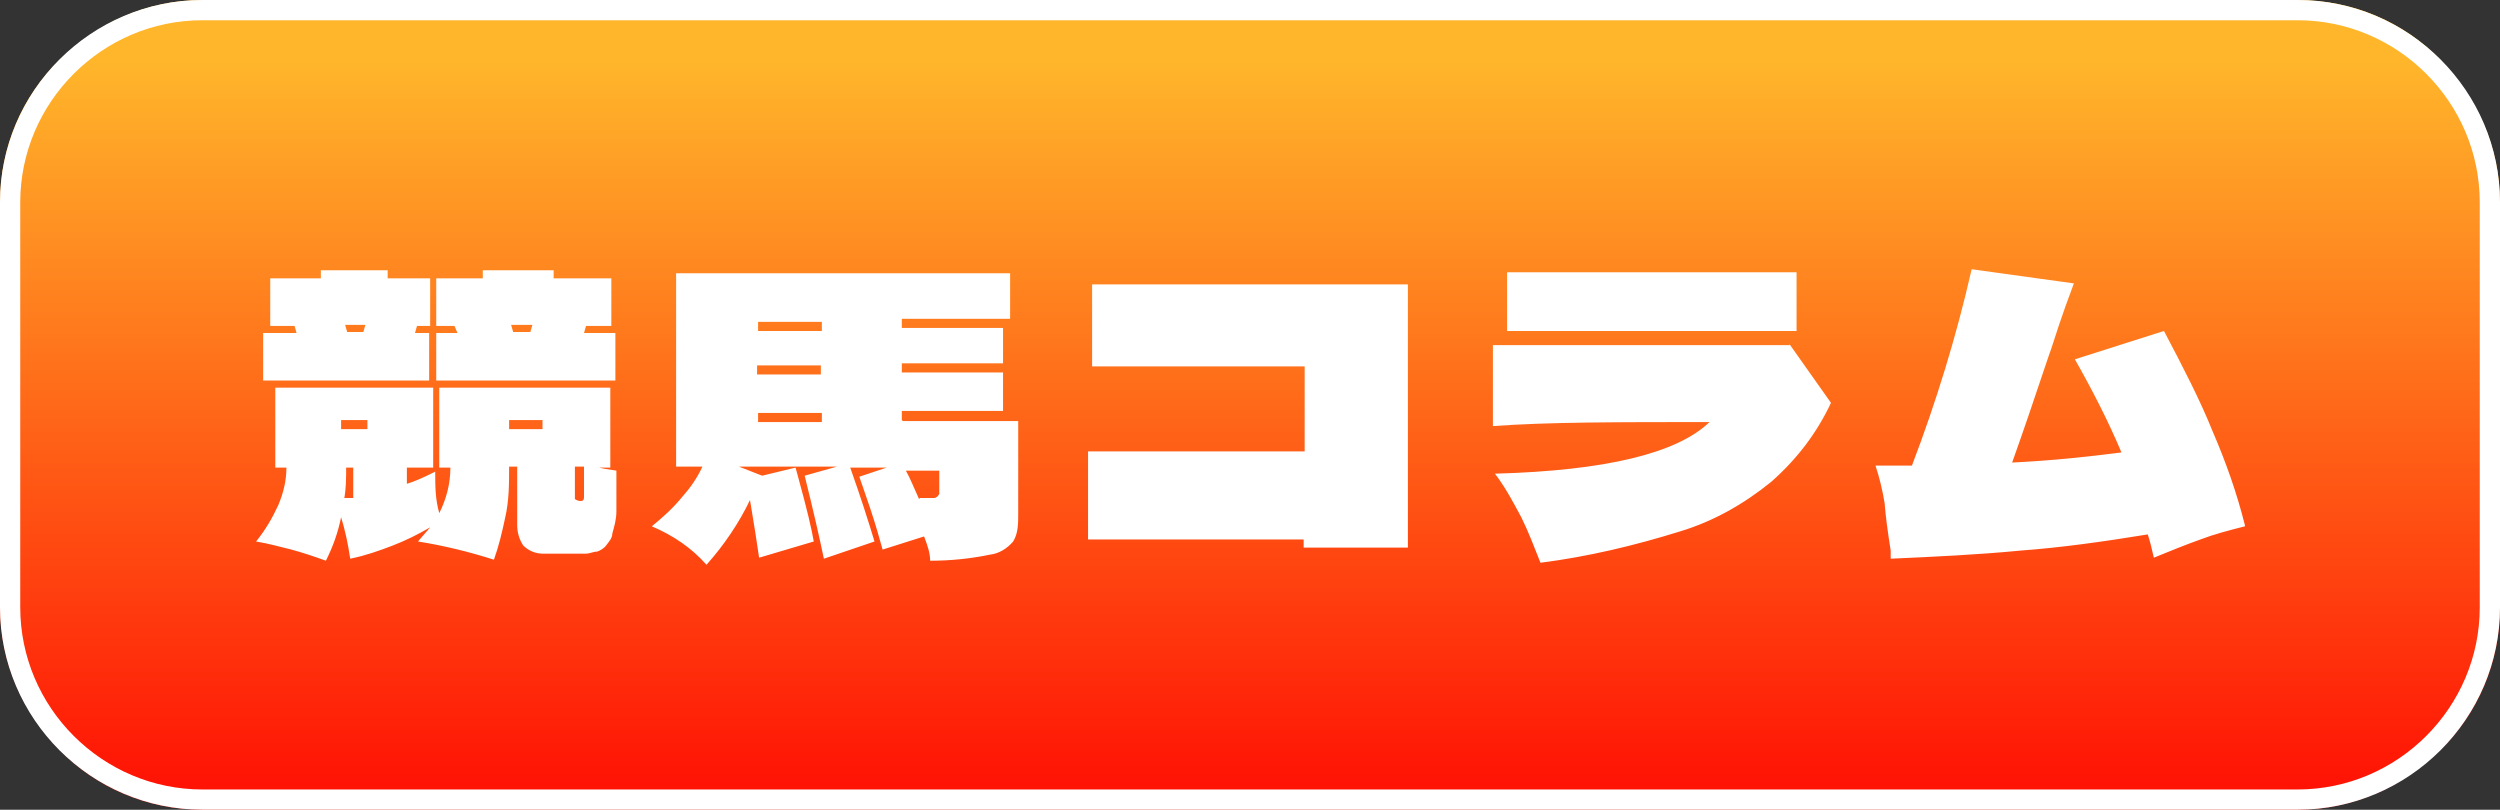
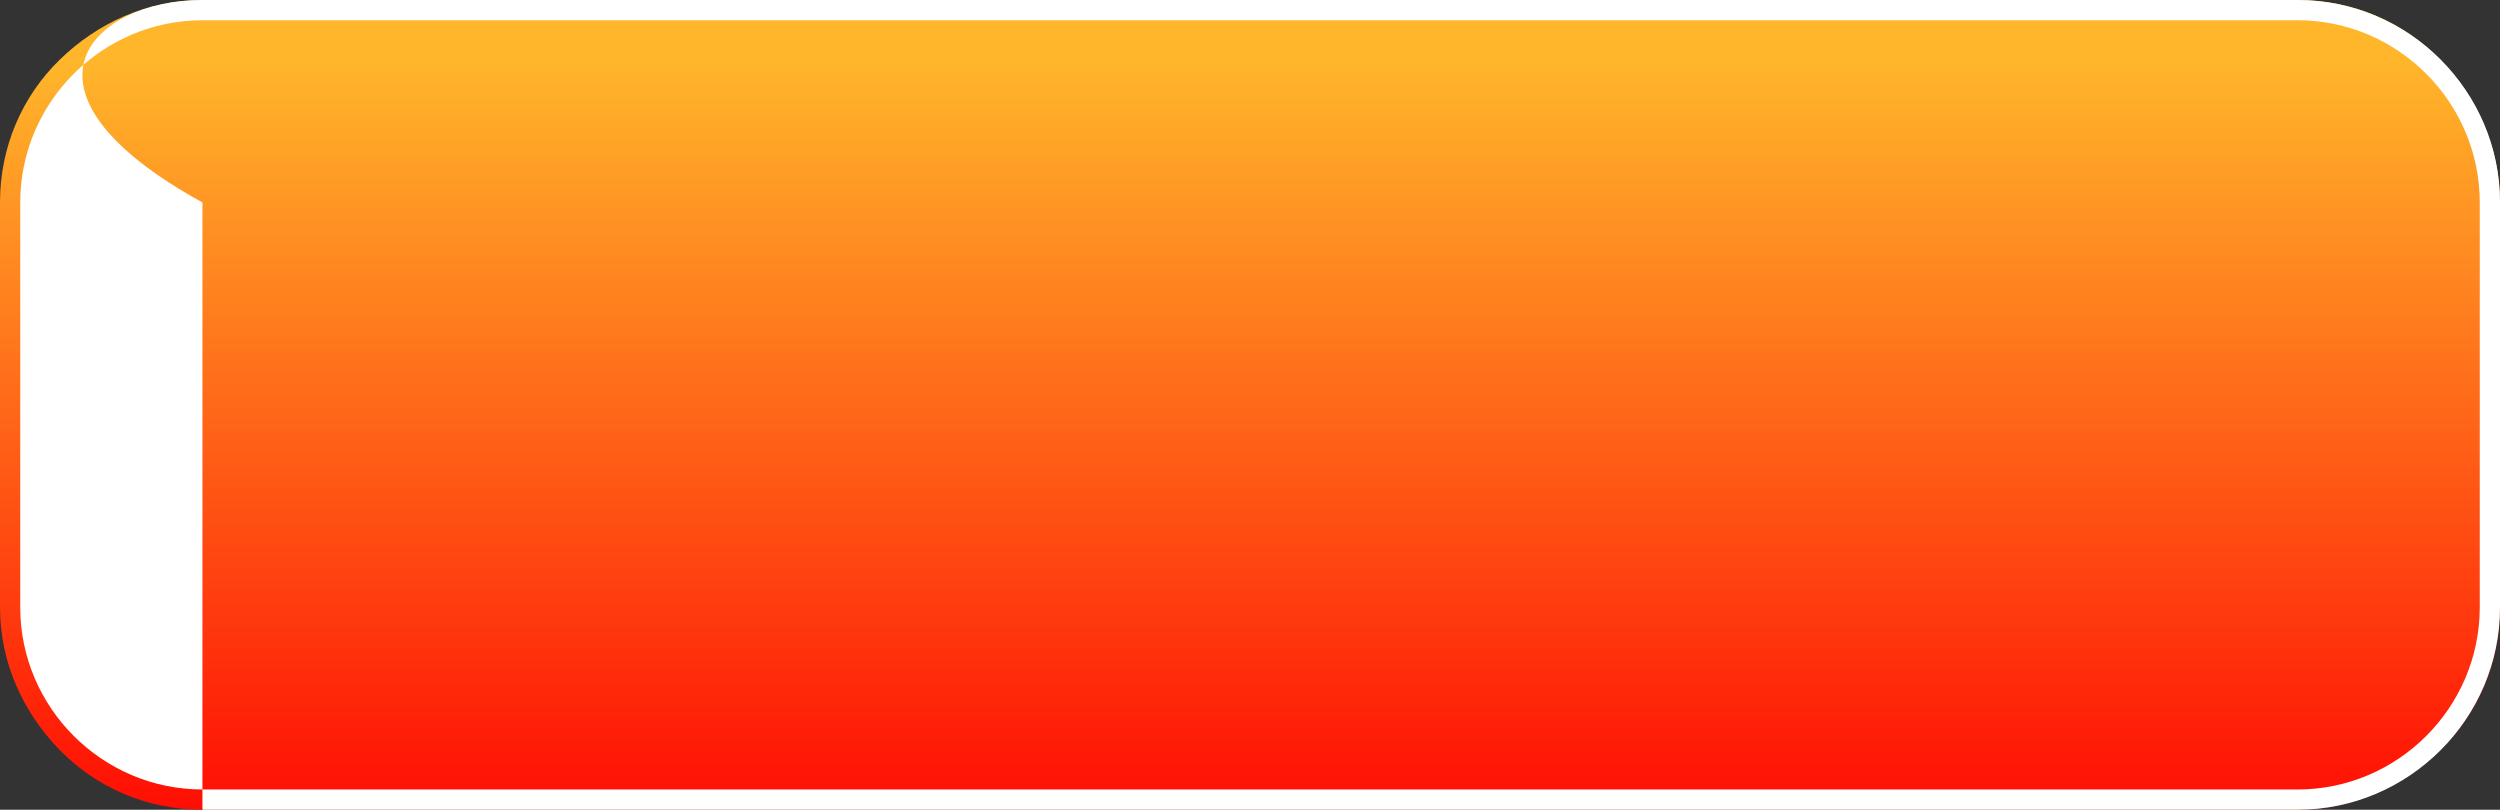
<svg xmlns="http://www.w3.org/2000/svg" id="_レイヤー_1" version="1.1" viewBox="0 0 247 80">
  <rect x="0" y="0" width="247" height="80" fill="#333333" stroke="none" />
  <defs>
    <style>
      .st0 {
        fill: #fff;
      }

      .st1 {
        fill: url(#_名称未設定グラデーション);
      }
    </style>
    <linearGradient id="_名称未設定グラデーション" data-name="名称未設定グラデーション" x1="-346.1" y1="9.6" x2="-346.1" y2="10.6" gradientTransform="translate(85608 -762) scale(247 80)" gradientUnits="userSpaceOnUse">
      <stop offset="0" stop-color="#ffb62b" />
      <stop offset="1" stop-color="red" />
    </linearGradient>
  </defs>
  <path class="st1" d="M20,0h207C232.5,0,237.5,2.2,241.1,5.9s5.9,8.6,5.9,14.1v40c0,5.5-2.2,10.5-5.9,14.1s-8.6,5.9-14.1,5.9H20c-5.5,0-10.5-2.2-14.1-5.9S0,65.5,0,60V20c0-5.5,2.2-10.5,5.9-14.1S14.5,0,20,0Z" />
-   <path class="st0" d="M20,2C10.1,2,2,10.1,2,20v40c0,9.9,8.1,18,18,18h207c9.9,0,18-8.1,18-18V20c0-9.9-8.1-18-18-18H20M20,0h207C238,0,247,9,247,20v40c0,11-9,20-20,20H20c-11,0-20-9-20-20V20C0,9,9,0,20,0Z" />
-   <path class="st0" d="M40.9,32.9h1.5v4.7h-16.4v-4.7h3.3l-.2-.7h-2.4v-4.7h5v-.8h6.6v.8h4.2v4.7h-1.3l-.2.7h0ZM57.7,32.9h3.1v4.7h-17.7v-4.7h2.1l-.3-.7h-1.8v-4.7h4.6v-.8h7v.8h5.7v4.7h-2.5s-.2.7-.2.7ZM36.1,32.1h-2l.2.7h1.6l.2-.7ZM52.6,32.1h-2.1l.2.7h1.7s.2-.7.2-.7ZM58.8,46.1c.7.2,1.4.3,2.1.4v4c0,.8-.2,1.5-.4,2.2,0,.5-.4.9-.7,1.3-.2.2-.5.4-.8.5-.4,0-.7.2-1.1.2h-4.3c-.7,0-1.4-.3-1.9-.8-.4-.6-.6-1.3-.6-2v-5.8h-.8c0,1.7,0,3.4-.4,5.1-.3,1.4-.6,2.7-1.1,4.1-2.5-.8-5-1.4-7.5-1.8.4-.5.8-.9,1.2-1.4-1.2.7-2.4,1.3-3.7,1.8s-2.7,1-4.2,1.3c-.2-1.4-.5-2.8-.9-4.1-.3,1.5-.8,2.9-1.5,4.3-1.1-.4-2.3-.8-3.4-1.1-1.2-.3-2.3-.6-3.5-.8.9-1.1,1.6-2.3,2.2-3.6.5-1.2.8-2.4.8-3.7h-1.1v-7.9h15.6v7.9h-2.6v1.6c.7-.2,1.6-.6,2.8-1.2,0,1.4,0,2.7.4,4.1.7-1.4,1.1-2.9,1.1-4.5h-1.1v-7.9h16.9v7.9h-1.6.1ZM36.3,41.5h-2.6v.9h2.6v-.9ZM53.6,41.5h-3.3v.9h3.3v-.9ZM34,49.2c.3,0,.6,0,.9,0v-3h-.7c0,1,0,2.1-.2,3.1ZM57.3,49.5c.2,0,.4,0,.4-.4v-3h-.9v3.2c0,0,.2.2.6.2h0ZM89.2,41.6h11.4v9.2c0,.9,0,1.9-.5,2.7-.6.7-1.4,1.2-2.3,1.3-1.9.4-3.9.6-5.9.6,0-.8-.3-1.6-.6-2.4l-4.1,1.3c-.3-1.1-.7-2.5-1.2-4s-.9-2.6-1.1-3.2l2.7-.9h-3.6c1,2.8,1.8,5.3,2.4,7.3l-5,1.7c-.4-1.9-1-4.6-1.9-8.2l3.2-.9h-9.7l2.3.9,3.3-.8.3,1.1c.8,2.9,1.3,5,1.5,6.2l-5.4,1.6c-.2-1.4-.5-3.3-.9-5.7-1.1,2.3-2.6,4.5-4.3,6.4-1.5-1.7-3.3-2.9-5.4-3.8,1.1-.9,2.1-1.8,3-2.9.8-.9,1.5-1.9,2-3h-2.6v-19.1h33v4.5h-10.7v.9h10v3.5h-10v.9h10v3.8h-10v.9h0ZM81.2,32.7v-.9h-6.3v.9h6.3ZM74.8,37h6.3v-.9h-6.3v.9ZM81.2,40.8h-6.3v.9h6.3v-.9ZM90.9,49.2c.5,0,.9,0,1.4,0,.2,0,.4-.2.5-.4,0-.3,0-.7,0-1.1v-1.2h-3.3c.4.7.8,1.7,1.3,2.8ZM107.9,36.3v-8.2h31.2v26h-10.3v-.8h-21.3v-8.7h21.4v-8.4h-21.1.1ZM148.9,26.9h28.6v5.8h-28.6v-5.8ZM176.8,34l4.1,5.8c-1.4,3-3.4,5.6-5.9,7.8-2.7,2.2-5.7,3.9-9,4.9-4.5,1.4-9.1,2.5-13.8,3.1-.6-1.5-1.2-3.1-1.9-4.5-.8-1.5-1.6-3-2.6-4.3,10.9-.3,18-2,21.2-5.1-9,0-16.1,0-21.4.4v-8h29.3,0ZM221.8,52c-1.6.4-3.1.8-4.4,1.3-1.4.5-2.9,1.1-4.6,1.8-.2-.9-.4-1.7-.6-2.3-4.3.7-8.5,1.3-12.6,1.6-4.1.4-8.4.6-12.8.8v-.8c-.3-1.9-.5-3.4-.6-4.7-.2-1.2-.5-2.5-.9-3.7h3.6c2.4-6.3,4.4-12.8,5.9-19.4l10.1,1.4c-.6,1.6-1.1,3-1.5,4.2s-.7,2.2-1,3c-1.4,4.2-2.6,7.7-3.6,10.5,4.1-.2,7.7-.6,10.8-1-1.3-3.1-2.9-6.2-4.6-9.2l8.8-2.8c1.9,3.6,3.6,6.9,4.8,9.9,1.3,3,2.4,6.1,3.2,9.3h0Z" />
+   <path class="st0" d="M20,2C10.1,2,2,10.1,2,20v40c0,9.9,8.1,18,18,18h207c9.9,0,18-8.1,18-18V20c0-9.9-8.1-18-18-18H20M20,0h207C238,0,247,9,247,20v40c0,11-9,20-20,20H20V20C0,9,9,0,20,0Z" />
</svg>